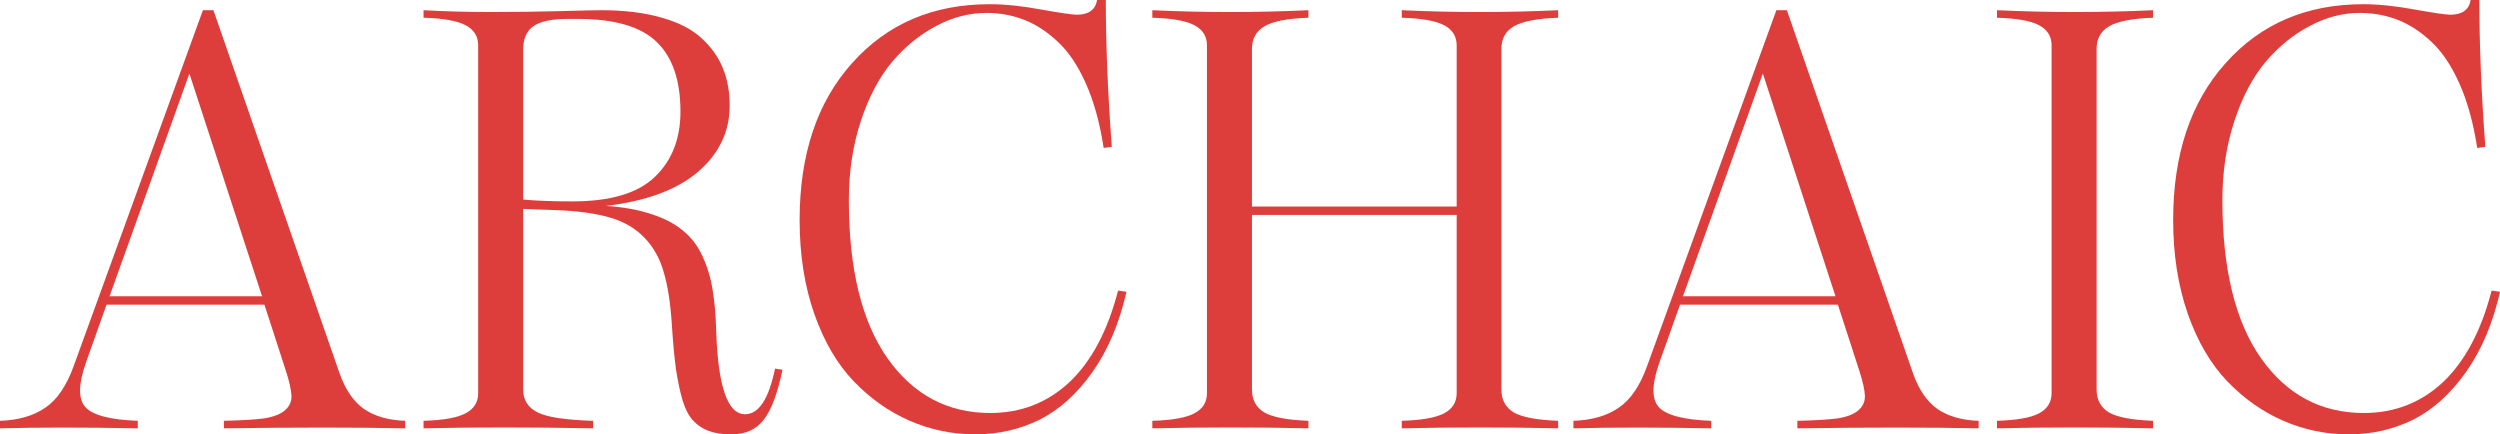
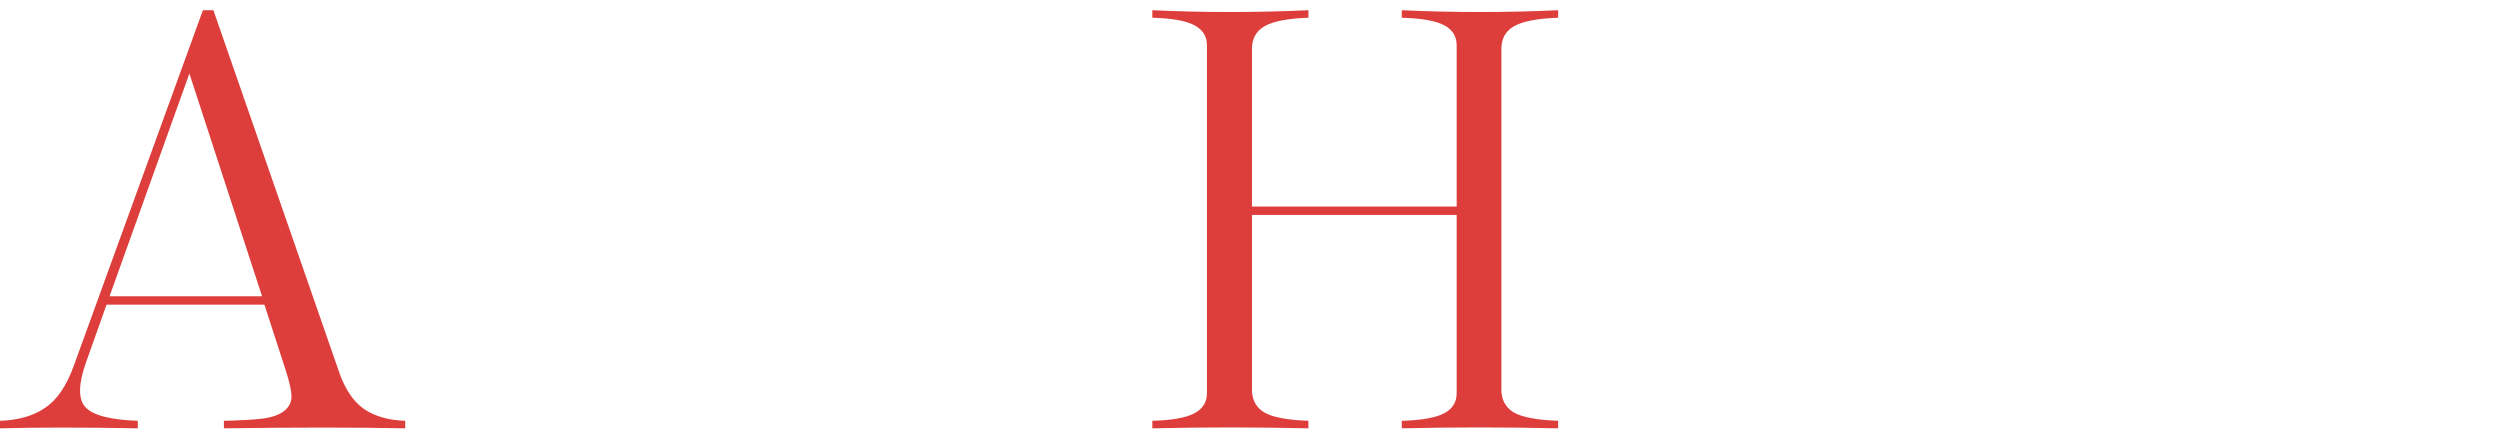
<svg xmlns="http://www.w3.org/2000/svg" viewBox="0 0 52.869 9.186" fill="none">
  <path d="M0 8.899C0.385 8.887 0.702 8.796 0.952 8.626C1.206 8.457 1.409 8.159 1.562 7.731L4.291 0.216H4.513L7.179 7.89C7.302 8.237 7.473 8.489 7.693 8.646C7.918 8.802 8.21 8.887 8.569 8.899V9.058C7.528 9.037 6.25 9.037 4.735 9.058V8.899C5.104 8.891 5.385 8.874 5.58 8.849C5.774 8.819 5.92 8.764 6.018 8.684C6.119 8.599 6.168 8.495 6.164 8.373C6.159 8.25 6.121 8.076 6.049 7.852L5.592 6.443H2.253L1.822 7.655C1.657 8.117 1.65 8.434 1.803 8.607C1.959 8.781 2.33 8.878 2.914 8.899V9.058C1.788 9.037 0.817 9.037 0 9.058V8.899ZM2.317 6.265H5.542L4.005 1.555L2.317 6.265Z" fill="#DE3E3B" />
-   <path d="M15.469 9.185C15.279 9.185 15.12 9.162 14.993 9.115C14.866 9.069 14.756 8.997 14.663 8.899C14.57 8.802 14.494 8.658 14.435 8.468C14.38 8.277 14.333 8.057 14.295 7.808C14.261 7.554 14.231 7.23 14.206 6.836C14.176 6.392 14.119 6.03 14.035 5.751C13.954 5.467 13.821 5.228 13.635 5.034C13.449 4.835 13.205 4.691 12.905 4.602C12.604 4.513 12.219 4.46 11.75 4.443C11.669 4.439 11.553 4.435 11.4 4.431C11.248 4.426 11.136 4.422 11.064 4.418V8.239C11.064 8.459 11.166 8.62 11.369 8.722C11.572 8.823 11.963 8.882 12.543 8.899V9.058C11.21 9.033 10.014 9.033 8.957 9.058V8.899C9.375 8.887 9.672 8.834 9.845 8.741C10.023 8.648 10.112 8.506 10.112 8.315V0.958C10.112 0.768 10.023 0.626 9.845 0.533C9.672 0.44 9.375 0.387 8.957 0.375V0.216C9.405 0.241 9.881 0.254 10.385 0.254C10.893 0.254 11.383 0.248 11.857 0.235C12.331 0.222 12.617 0.216 12.714 0.216C13.209 0.216 13.637 0.269 13.997 0.375C14.356 0.476 14.638 0.622 14.841 0.812C15.048 1.003 15.198 1.217 15.292 1.454C15.385 1.686 15.431 1.947 15.431 2.234C15.431 2.78 15.209 3.246 14.765 3.631C14.32 4.012 13.671 4.253 12.816 4.354C13.193 4.38 13.516 4.439 13.787 4.532C14.058 4.621 14.278 4.737 14.447 4.881C14.621 5.021 14.758 5.203 14.86 5.427C14.961 5.647 15.031 5.88 15.069 6.125C15.112 6.371 15.137 6.663 15.146 7.001C15.184 8.174 15.387 8.76 15.755 8.76C16.047 8.76 16.258 8.438 16.39 7.795L16.548 7.82C16.443 8.324 16.309 8.677 16.148 8.88C15.992 9.083 15.765 9.185 15.469 9.185ZM11.064 4.221C11.36 4.247 11.707 4.259 12.105 4.259C12.905 4.259 13.485 4.088 13.844 3.745C14.208 3.398 14.39 2.937 14.39 2.361C14.39 1.697 14.221 1.204 13.882 0.882C13.548 0.561 12.994 0.4 12.219 0.4H12.01C11.663 0.4 11.417 0.453 11.273 0.559C11.134 0.66 11.064 0.823 11.064 1.047V4.221Z" fill="#DE3E3B" />
-   <path d="M20.624 9.185C20.141 9.185 19.68 9.09 19.24 8.899C18.804 8.709 18.41 8.432 18.059 8.068C17.708 7.704 17.429 7.228 17.221 6.64C17.014 6.047 16.91 5.385 16.91 4.653C16.91 3.265 17.28 2.158 18.021 1.333C18.762 0.504 19.731 0.089 20.928 0.089C21.254 0.089 21.62 0.127 22.026 0.203C22.433 0.275 22.68 0.311 22.769 0.311C23.023 0.311 23.167 0.207 23.201 0H23.385C23.385 0.939 23.427 1.974 23.512 3.104L23.34 3.129C23.26 2.605 23.135 2.152 22.966 1.771C22.797 1.39 22.598 1.094 22.369 0.882C22.145 0.671 21.908 0.516 21.658 0.419C21.409 0.322 21.142 0.273 20.858 0.273C20.499 0.273 20.147 0.364 19.805 0.546C19.462 0.724 19.151 0.975 18.872 1.301C18.597 1.627 18.374 2.046 18.205 2.558C18.036 3.07 17.951 3.629 17.951 4.234C17.951 5.69 18.224 6.805 18.77 7.579C19.316 8.349 20.04 8.734 20.941 8.734C21.593 8.734 22.151 8.516 22.617 8.081C23.082 7.64 23.425 6.995 23.645 6.145L23.823 6.17C23.67 6.839 23.431 7.403 23.105 7.865C22.78 8.326 22.407 8.662 21.988 8.874C21.569 9.081 21.114 9.185 20.624 9.185Z" fill="#DE3E3B" />
  <path d="M24.369 8.899C24.788 8.887 25.084 8.834 25.257 8.741C25.435 8.648 25.524 8.506 25.524 8.315V0.958C25.524 0.768 25.435 0.626 25.257 0.533C25.084 0.44 24.788 0.387 24.369 0.375V0.216C25.469 0.267 26.569 0.267 27.67 0.216V0.375C27.221 0.391 26.91 0.453 26.736 0.559C26.563 0.66 26.476 0.819 26.476 1.035V4.367H30.805V0.958C30.805 0.768 30.716 0.626 30.539 0.533C30.361 0.44 30.063 0.387 29.644 0.375V0.216C30.748 0.267 31.85 0.267 32.951 0.216V0.375C32.502 0.391 32.189 0.453 32.011 0.559C31.838 0.66 31.751 0.819 31.751 1.035V8.239C31.751 8.455 31.838 8.616 32.011 8.722C32.189 8.823 32.502 8.882 32.951 8.899V9.058C31.846 9.033 30.744 9.033 29.644 9.058V8.899C30.063 8.887 30.361 8.834 30.539 8.741C30.716 8.648 30.805 8.506 30.805 8.315V4.545H26.476V8.239C26.476 8.455 26.563 8.616 26.736 8.722C26.91 8.823 27.221 8.882 27.67 8.899V9.058C26.569 9.033 25.469 9.033 24.369 9.058V8.899Z" fill="#DE3E3B" />
-   <path d="M33.274 8.899C33.659 8.887 33.977 8.796 34.227 8.626C34.48 8.457 34.684 8.159 34.836 7.731L37.566 0.216H37.788L40.454 7.89C40.576 8.237 40.748 8.489 40.968 8.646C41.192 8.802 41.484 8.887 41.844 8.899V9.058C40.803 9.037 39.525 9.037 38.01 9.058V8.899C38.378 8.891 38.659 8.874 38.854 8.849C39.049 8.819 39.195 8.764 39.292 8.684C39.393 8.599 39.442 8.495 39.438 8.373C39.434 8.25 39.396 8.076 39.324 7.852L38.867 6.443H35.528L35.096 7.655C34.931 8.117 34.925 8.434 35.077 8.607C35.234 8.781 35.604 8.878 36.188 8.899V9.058C35.062 9.037 34.091 9.037 33.274 9.058V8.899ZM35.591 6.265H38.816L37.28 1.555L35.591 6.265Z" fill="#DE3E3B" />
-   <path d="M42.231 8.899C42.65 8.887 42.946 8.834 43.12 8.741C43.297 8.648 43.386 8.506 43.386 8.315V0.958C43.386 0.768 43.297 0.626 43.12 0.533C42.946 0.44 42.65 0.387 42.231 0.375V0.216C43.331 0.267 44.432 0.267 45.532 0.216V0.375C45.083 0.391 44.772 0.453 44.599 0.559C44.425 0.66 44.338 0.819 44.338 1.035V8.239C44.338 8.455 44.425 8.616 44.599 8.722C44.772 8.823 45.083 8.882 45.532 8.899V9.058C44.432 9.033 43.331 9.033 42.231 9.058V8.899Z" fill="#DE3E3B" />
-   <path d="M49.67 9.185C49.188 9.185 48.727 9.09 48.287 8.899C47.851 8.709 47.457 8.432 47.106 8.068C46.755 7.704 46.475 7.228 46.268 6.64C46.061 6.047 45.957 5.385 45.957 4.653C45.957 3.265 46.327 2.158 47.068 1.333C47.808 0.504 48.778 0.089 49.975 0.089C50.301 0.089 50.667 0.127 51.073 0.203C51.48 0.275 51.727 0.311 51.816 0.311C52.07 0.311 52.214 0.207 52.248 0H52.432C52.432 0.939 52.474 1.974 52.559 3.104L52.387 3.129C52.307 2.605 52.182 2.152 52.013 1.771C51.843 1.39 51.644 1.094 51.416 0.882C51.192 0.671 50.955 0.516 50.705 0.419C50.455 0.322 50.189 0.273 49.905 0.273C49.546 0.273 49.194 0.364 48.852 0.546C48.509 0.724 48.198 0.975 47.918 1.301C47.643 1.627 47.421 2.046 47.252 2.558C47.083 3.07 46.998 3.629 46.998 4.234C46.998 5.69 47.271 6.805 47.817 7.579C48.363 8.349 49.087 8.734 49.988 8.734C50.639 8.734 51.198 8.516 51.664 8.081C52.129 7.64 52.472 6.995 52.692 6.145L52.87 6.17C52.717 6.839 52.478 7.403 52.152 7.865C51.826 8.326 51.454 8.662 51.035 8.874C50.616 9.081 50.161 9.185 49.67 9.185Z" fill="#DE3E3B" />
</svg>